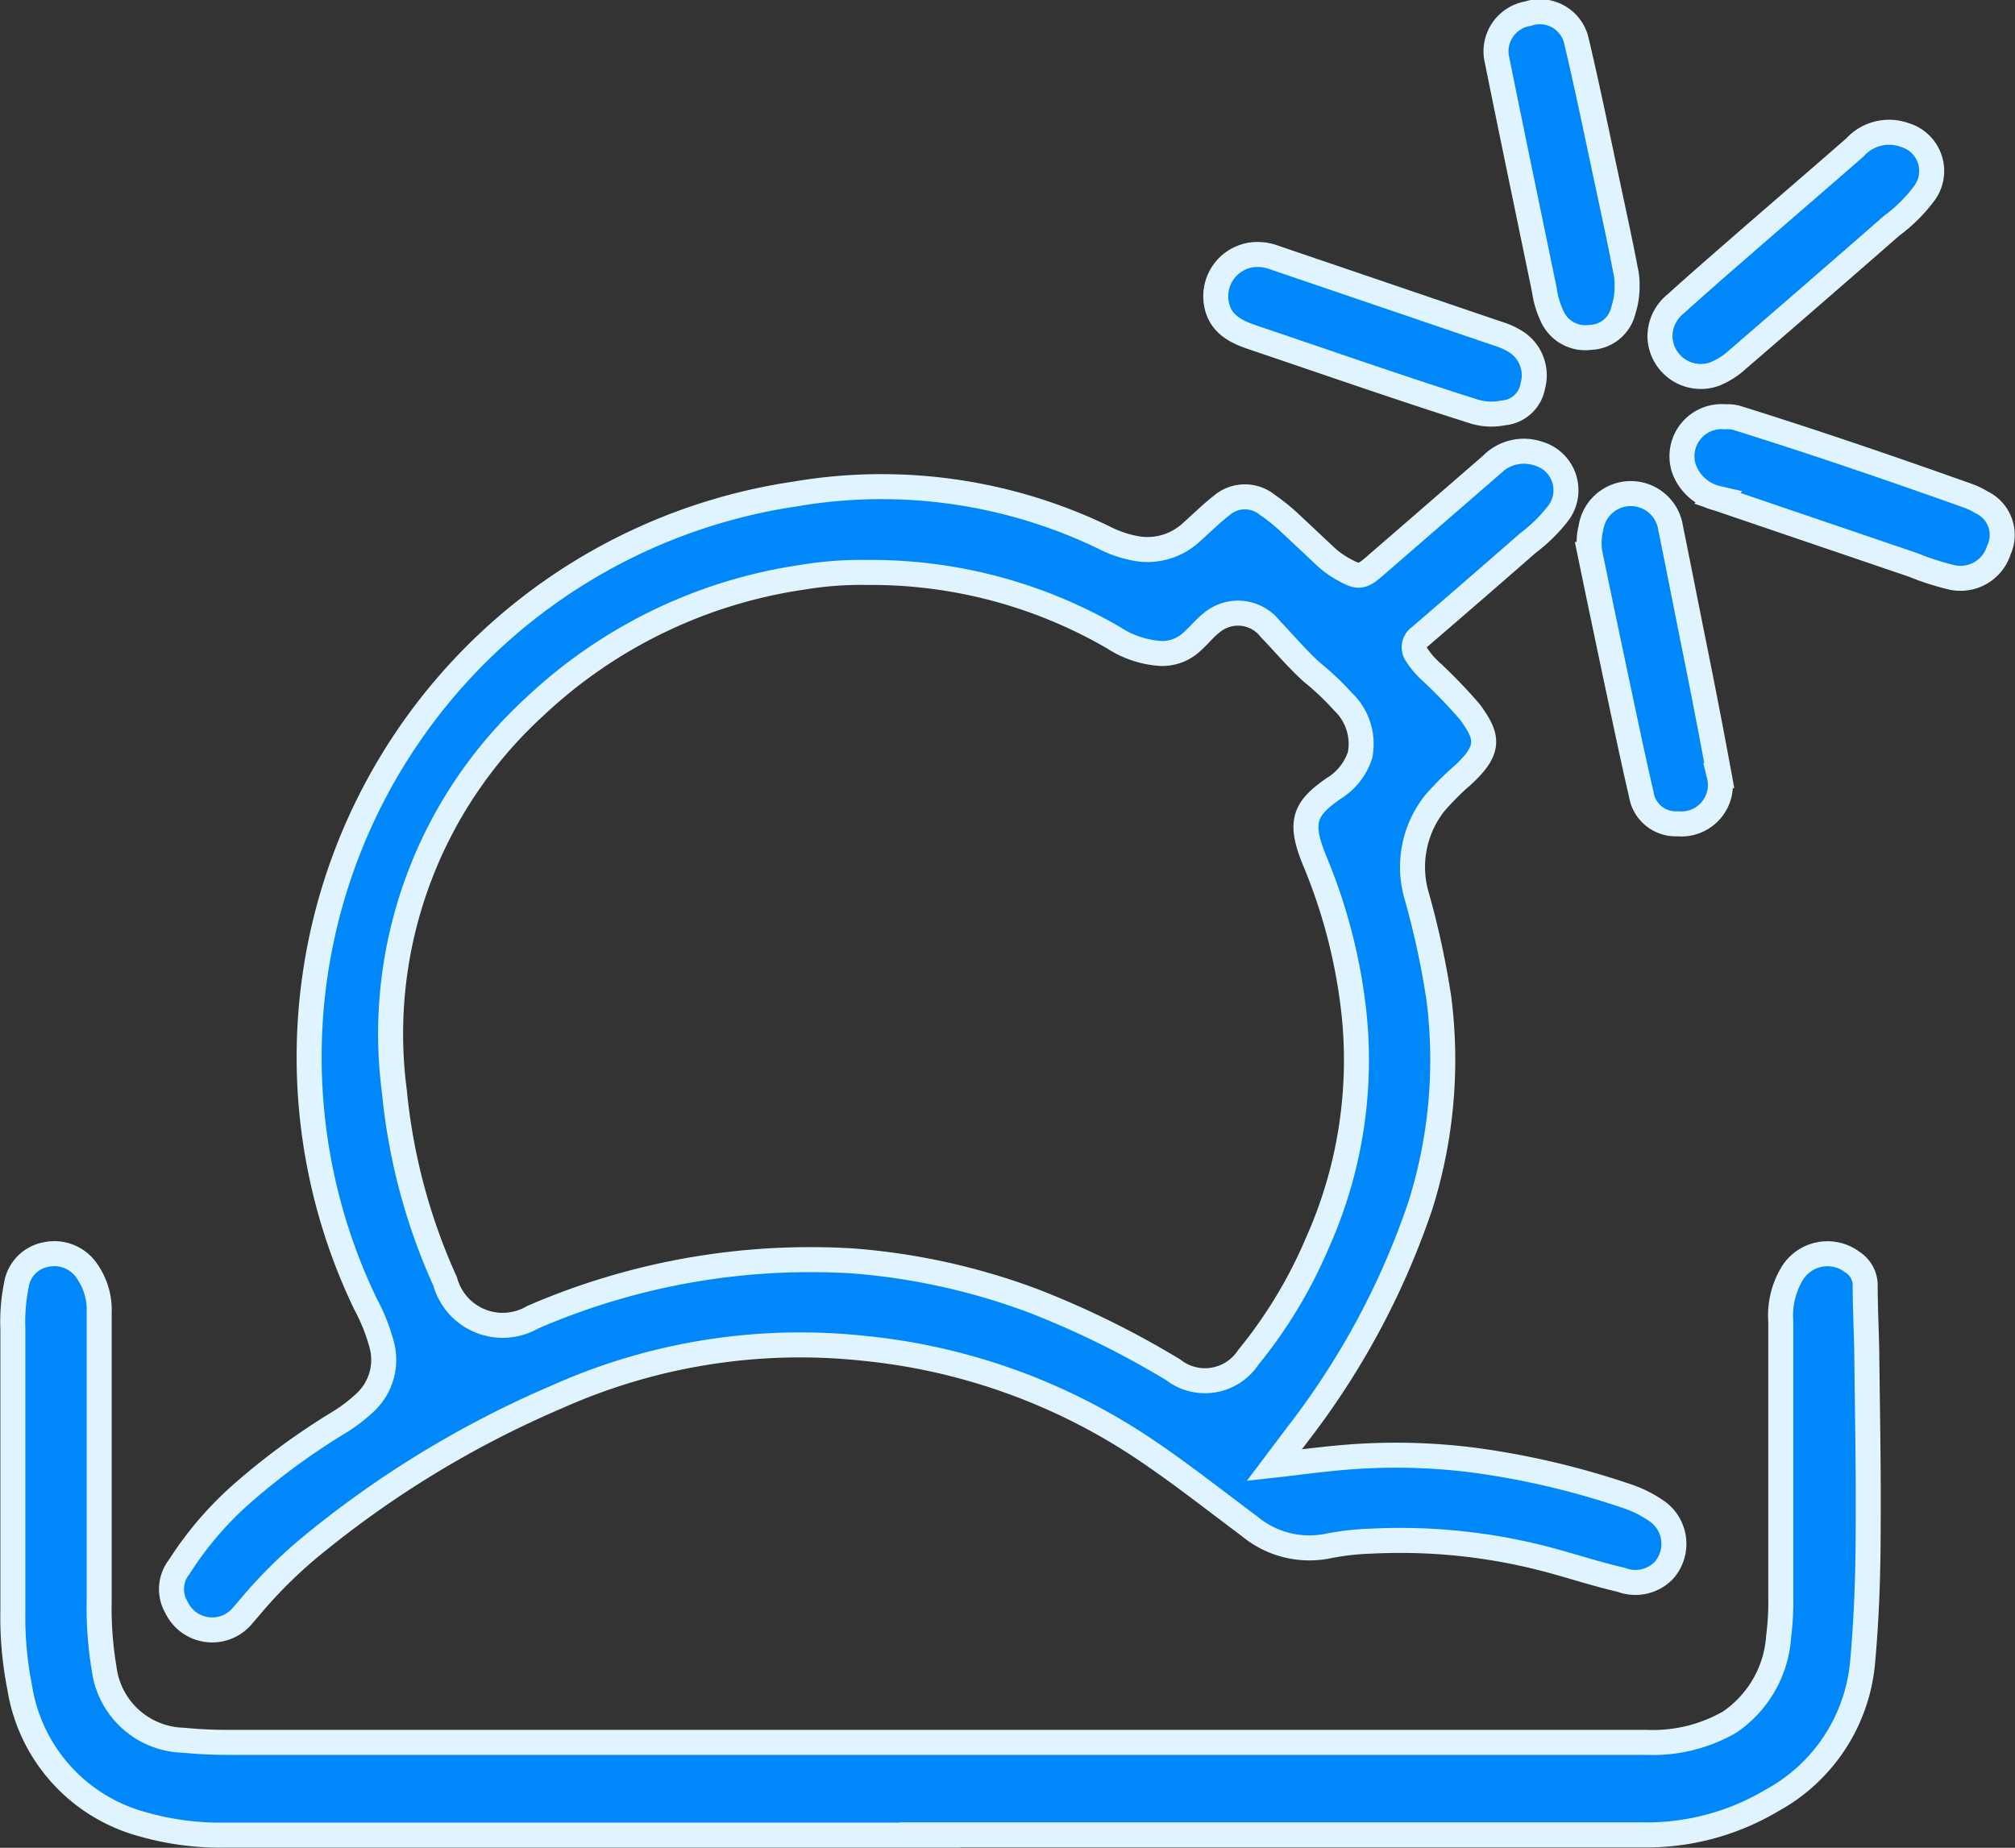
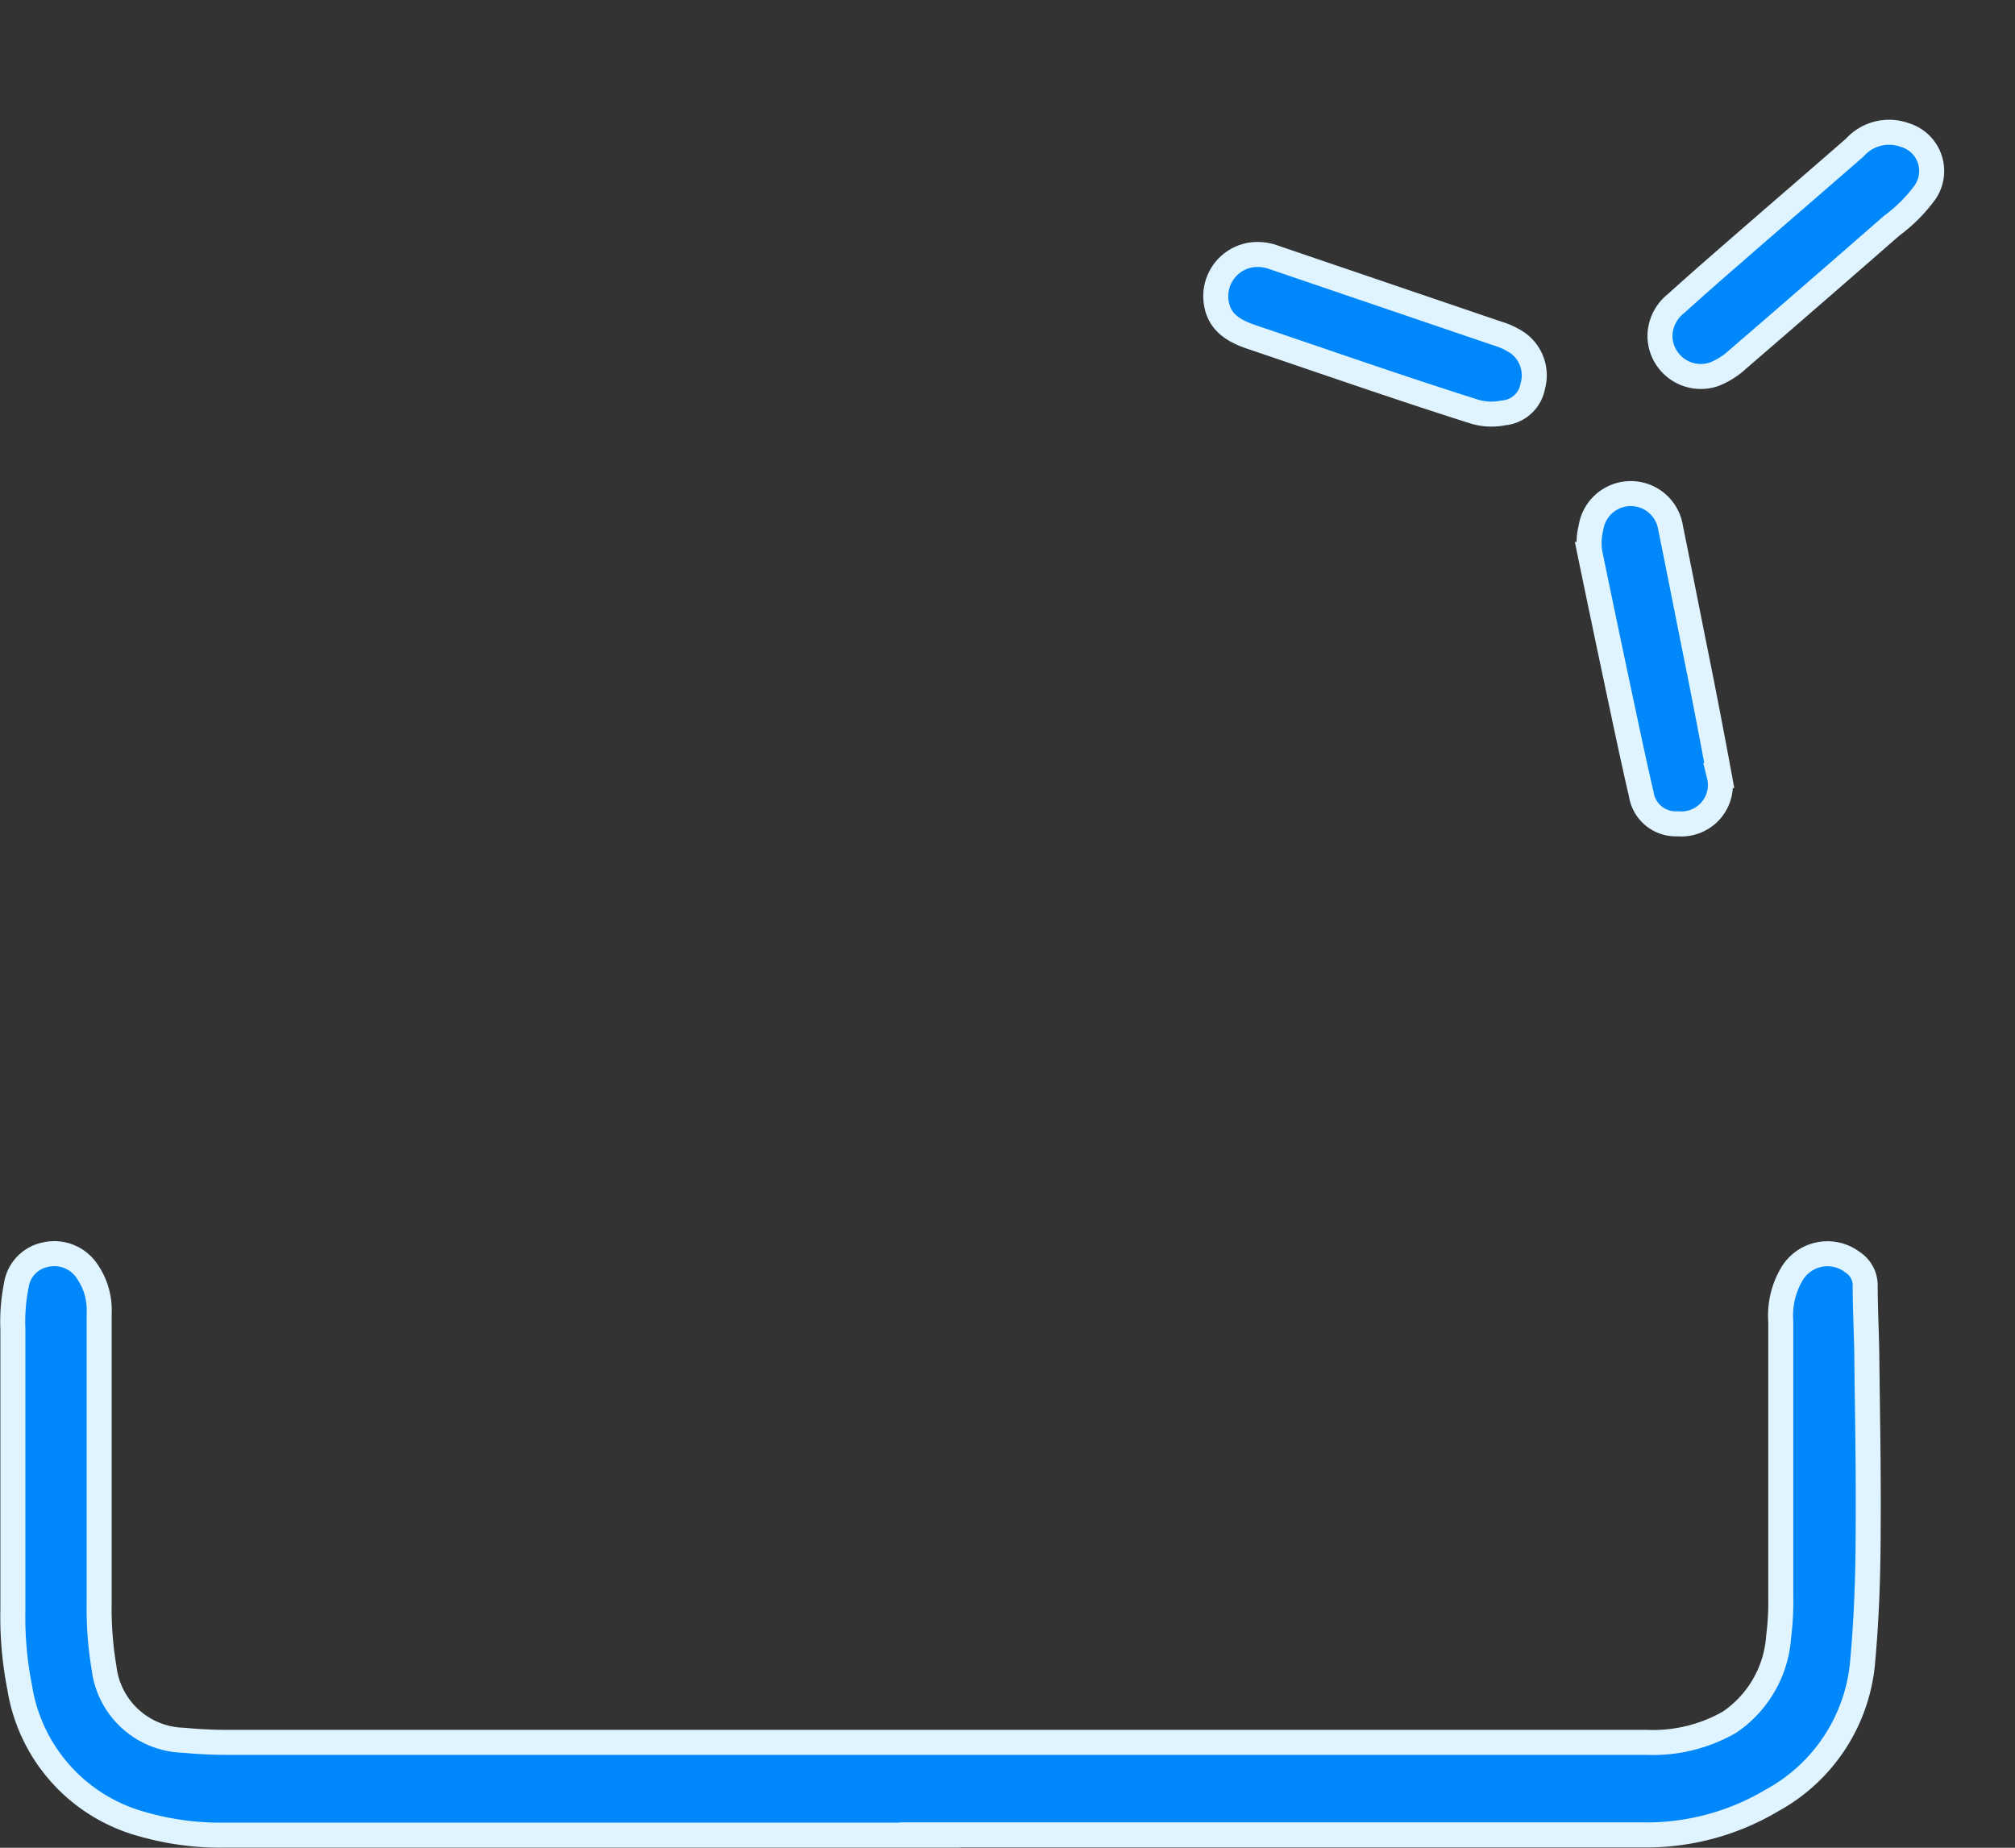
<svg xmlns="http://www.w3.org/2000/svg" width="16.113" height="14.777" viewBox="0 0 16.113 14.777">
  <rect x="0" y="0" width="16.113" height="14.777" fill="#333333" stroke="none" />
  <g id="Grupo_493" data-name="Grupo 493" transform="translate(-50.351 -314.848)">
-     <path id="Trazado_616" data-name="Trazado 616" d="M100.889,437.909c.189-.021.362-.045.536-.06a4.914,4.914,0,0,1,1.066.021,6.463,6.463,0,0,1,1.2.281.947.947,0,0,1,.247.119.32.32,0,0,1,.065.482.317.317,0,0,1-.34.074c-.183-.042-.362-.1-.544-.15a4.611,4.611,0,0,0-1.458-.159,2.074,2.074,0,0,0-.333.037.75.75,0,0,1-.637-.156c-.3-.224-.592-.456-.906-.661a4.891,4.891,0,0,0-2.176-.762,4.764,4.764,0,0,0-2.452.386,8.115,8.115,0,0,0-2.011,1.231,3.825,3.825,0,0,0-.461.467l-.04.046a.316.316,0,0,1-.535-.059.287.287,0,0,1,.022-.323,2.75,2.75,0,0,1,.528-.609,5.5,5.5,0,0,1,.739-.54,1.286,1.286,0,0,0,.219-.165.466.466,0,0,0,.132-.468,1.493,1.493,0,0,0-.127-.318,4.552,4.552,0,0,1,3.438-6.481,4.088,4.088,0,0,1,2.462.347.915.915,0,0,0,.289.094.518.518,0,0,0,.42-.14c.078-.069.152-.143.234-.207a.285.285,0,0,1,.367-.007,1.6,1.6,0,0,1,.195.159l.278.261a.719.719,0,0,0,.143.1c.111.062.141.059.237-.024l.94-.815a.361.361,0,0,1,.373-.091.305.305,0,0,1,.157.482,1.283,1.283,0,0,1-.239.234q-.431.377-.865.75a.1.1,0,0,0-.024.144.642.642,0,0,0,.108.128,4.026,4.026,0,0,1,.3.309l.015.017c.148.2.166.3-.046.5a2.279,2.279,0,0,0-.232.231.822.822,0,0,0-.143.751,6.752,6.752,0,0,1,.175.812,3.885,3.885,0,0,1-.149,1.659,6.252,6.252,0,0,1-.977,1.821Zm-3.26-7.139a2.834,2.834,0,0,0-.511.038,3.953,3.953,0,0,0-2.15,1.042,3.545,3.545,0,0,0-1.115,3.073,4.79,4.79,0,0,0,.406,1.518.477.477,0,0,0,.7.285l.021-.009a5.581,5.581,0,0,1,2.54-.441,5.264,5.264,0,0,1,1.454.324,7.183,7.183,0,0,1,1.107.547.414.414,0,0,0,.6-.1,3.772,3.772,0,0,0,.554-.919,3.576,3.576,0,0,0,.292-1.825,4.394,4.394,0,0,0-.316-1.23c-.129-.314-.075-.416.15-.574a.488.488,0,0,0,.214-.27.465.465,0,0,0-.136-.425,2.227,2.227,0,0,0-.249-.236c-.119-.107-.222-.231-.333-.346a.327.327,0,0,0-.472-.047c-.054.042-.1.1-.148.143a.349.349,0,0,1-.256.1.785.785,0,0,1-.379-.127A3.857,3.857,0,0,0,97.629,430.77Z" transform="translate(-40.348 -111.344)" fill="#0087fa" stroke="#e0f4ff" stroke-width="0.2" />
    <path id="Trazado_617" data-name="Trazado 617" d="M57.789,644.638h-5.65a2.268,2.268,0,0,1-.655-.089,1.351,1.351,0,0,1-.975-1.089,2.9,2.9,0,0,1-.055-.622c0-.748,0-1.5,0-2.245a1.479,1.479,0,0,1,.027-.349.294.294,0,0,1,.237-.249.315.315,0,0,1,.332.137.543.543,0,0,1,.094.332c0,.769,0,1.537,0,2.306a2.868,2.868,0,0,0,.039.531.656.656,0,0,0,.634.578,3.66,3.66,0,0,0,.381.017H62.333c.394,0,.789,0,1.183,0a1.229,1.229,0,0,0,.666-.162.9.9,0,0,0,.392-.684,2.22,2.22,0,0,0,.017-.32q0-1.1,0-2.2a.652.652,0,0,1,.085-.373.331.331,0,0,1,.49-.1.22.22,0,0,1,.1.185c0,.191.011.381.013.572.005.448.014.9.011,1.343,0,.364-.011.728-.044,1.09a1.4,1.4,0,0,1-.725,1.113,1.959,1.959,0,0,1-1.034.276h-5.7Z" transform="translate(0 -315.114)" fill="#0087fa" stroke="#e0f4ff" stroke-width="0.2" />
-     <path id="Trazado_618" data-name="Trazado 618" d="M487.838,420.778a.284.284,0,0,1,.112.015c.614.192,1.221.4,1.828.616a.6.6,0,0,1,.11.053.288.288,0,0,1,.139.382.321.321,0,0,1-.373.219,2.083,2.083,0,0,1-.312-.1l-1.566-.533a.372.372,0,0,1-.27-.246A.317.317,0,0,1,487.838,420.778Z" transform="translate(-423.692 -102.597)" fill="#0087fa" stroke="#e0f4ff" stroke-width="0.2" />
    <path id="Trazado_619" data-name="Trazado 619" d="M463.94,443.567a.279.279,0,0,1-.292-.239c-.06-.257-.114-.516-.169-.774q-.121-.57-.239-1.141a.491.491,0,0,1,.006-.212.322.322,0,0,1,.637,0c.068.333.133.668.2,1s.129.653.189.98A.312.312,0,0,1,463.94,443.567Z" transform="translate(-400.173 -122.131)" fill="#0087fa" stroke="#e0f4ff" stroke-width="0.2" />
    <path id="Trazado_620" data-name="Trazado 620" d="M481.768,347.911a.333.333,0,0,1,.127-.266c.183-.166.369-.327.555-.489.292-.254.585-.506.876-.76a.368.368,0,0,1,.4-.1.3.3,0,0,1,.149.475,1.252,1.252,0,0,1-.255.251q-.612.535-1.227,1.065a.613.613,0,0,1-.192.122A.327.327,0,0,1,481.768,347.911Z" transform="translate(-418.143 -30.368)" fill="#0087fa" stroke="#e0f4ff" stroke-width="0.2" />
-     <path id="Trazado_621" data-name="Trazado 621" d="M440.029,317.131a.625.625,0,0,1-.03.2.279.279,0,0,1-.264.215.29.29,0,0,1-.3-.158.714.714,0,0,1-.067-.218c-.126-.612-.254-1.224-.378-1.837a.306.306,0,0,1,.247-.376.3.3,0,0,1,.388.223c.089.376.166.754.247,1.132.049.231.1.463.144.694A.5.5,0,0,1,440.029,317.131Z" transform="translate(-376.667)" fill="#0087fa" stroke="#e0f4ff" stroke-width="0.2" />
    <path id="Trazado_622" data-name="Trazado 622" d="M365.876,378.267a.392.392,0,0,1,.146.026l1.783.607a.583.583,0,0,1,.158.074.318.318,0,0,1,.122.345.26.26,0,0,1-.236.215.472.472,0,0,1-.233-.011c-.6-.19-1.2-.4-1.792-.6-.133-.047-.246-.114-.27-.27A.334.334,0,0,1,365.876,378.267Z" transform="translate(-305.477 -61.384)" fill="#0087fa" stroke="#e0f4ff" stroke-width="0.2" />
  </g>
</svg>